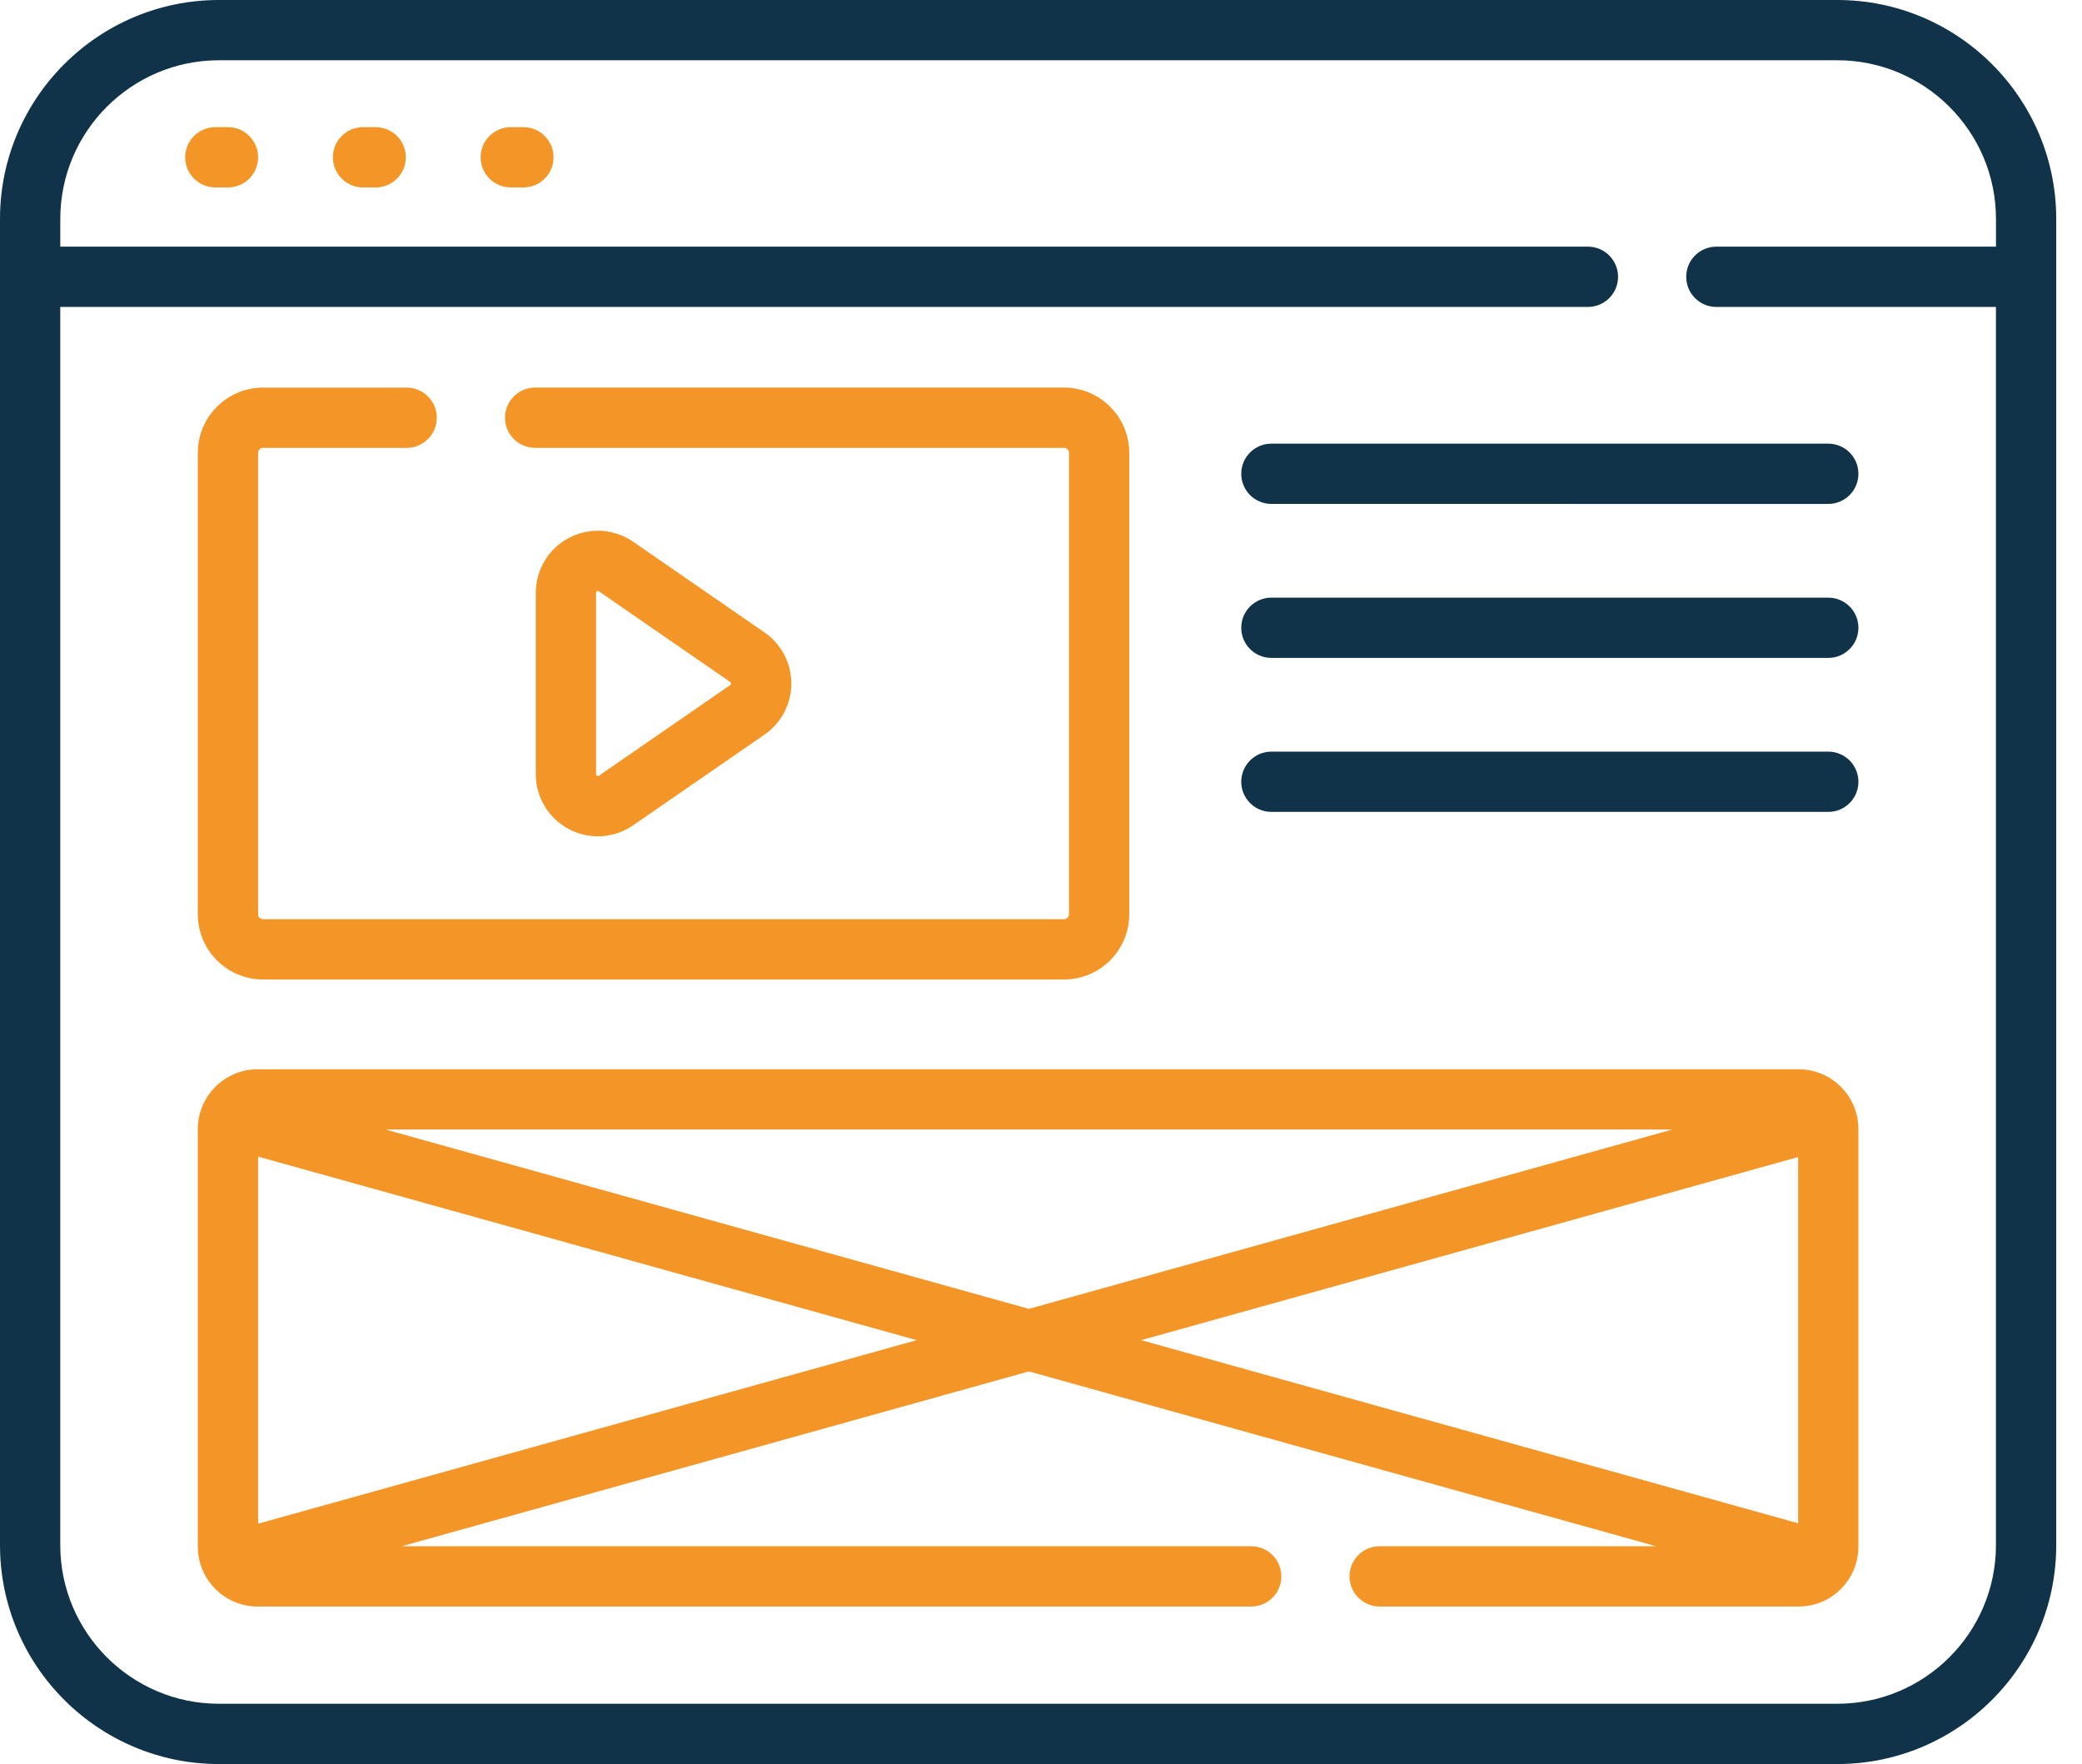
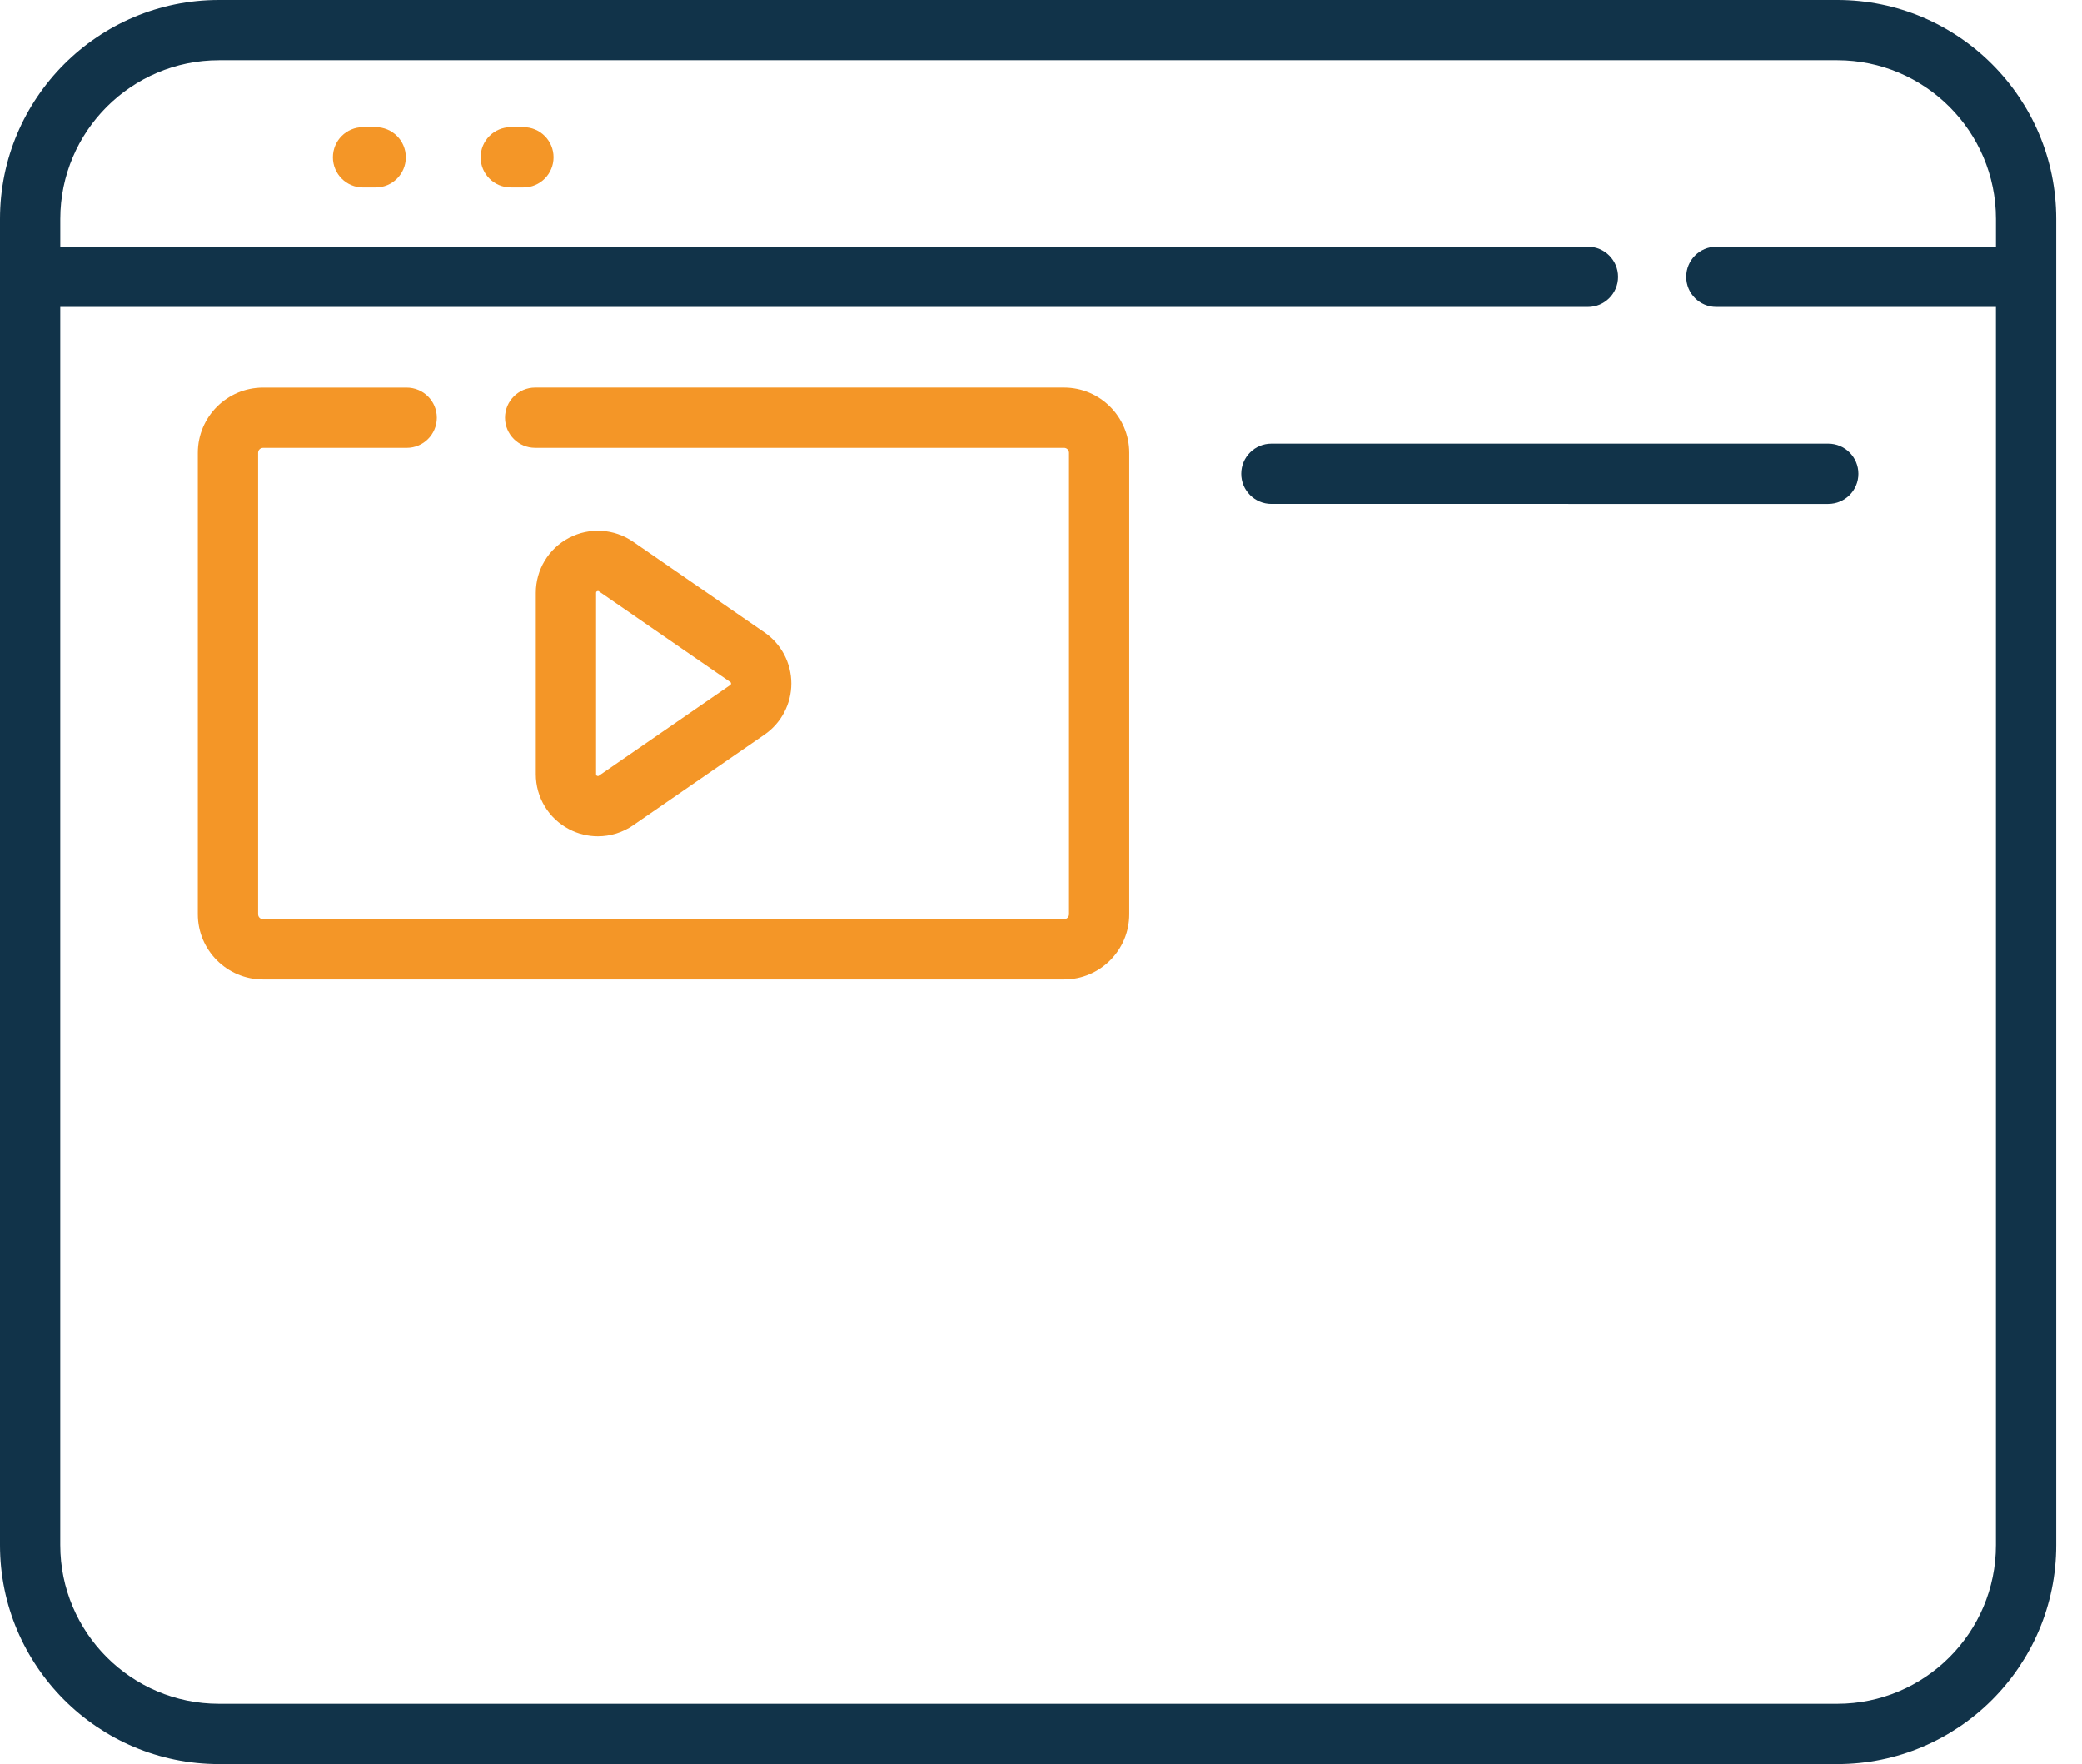
<svg xmlns="http://www.w3.org/2000/svg" width="72" height="61" viewBox="0 0 72 61" fill="none">
  <path d="M63.538.0H7.571C3.396.0.0 3.396.0 7.571V53.429C0 57.604 3.396 61 7.571 61H63.538c4.175.0 7.571-3.396 7.571-7.571V7.571C71.109 3.396 67.713.0 63.538.0zm0 58.915H7.571c-3.025.0-5.487-2.461-5.487-5.487V10.614H54.913C55.489 10.614 55.956 10.148 55.956 9.572 55.956 8.996 55.489 8.529 54.913 8.529H2.085V7.571c0-3.025 2.461-5.487 5.487-5.487H63.538C66.563 2.085 69.025 4.546 69.025 7.571v.958H59.355C58.779 8.529 58.313 8.996 58.313 9.572 58.313 10.148 58.779 10.614 59.355 10.614h9.669V53.429C69.025 56.454 66.563 58.915 63.538 58.915z" fill="#113349" />
-   <path d="M7.884 4.397H7.446c-.576.0-1.042.467-1.042 1.042.0.576.467 1.042 1.042 1.042h.438C8.46 6.482 8.926 6.015 8.926 5.439 8.926 4.863 8.46 4.397 7.884 4.397z" fill="#f49627" />
  <path d="M12.992 4.397H12.554C11.978 4.397 11.512 4.863 11.512 5.439 11.512 6.015 11.978 6.482 12.554 6.482H12.992C13.568 6.482 14.034 6.015 14.034 5.439 14.034 4.863 13.568 4.397 12.992 4.397z" fill="#f49627" />
  <path d="M18.101 4.397H17.663C17.088 4.397 16.621 4.863 16.621 5.439c0 .576.467 1.042 1.042 1.042H18.101C18.677 6.482 19.143 6.015 19.143 5.439 19.143 4.863 18.677 4.397 18.101 4.397z" fill="#f49627" />
  <path d="M9.096 33.87H36.797c1.243.0 2.255-1.012 2.255-2.255V15.657c0-1.243-1.012-2.255-2.255-2.255H18.506c-.576.0-1.042.467-1.042 1.042.0.576.467 1.042 1.042 1.042H36.797C36.891 15.487 36.968 15.563 36.968 15.657V31.615C36.968 31.709 36.891 31.785 36.797 31.785H9.096C9.002 31.785 8.926 31.709 8.926 31.615V15.657C8.926 15.563 9.002 15.487 9.096 15.487H14.064c.576.0 1.042-.467 1.042-1.042.0-.576-.467-1.042-1.042-1.042H9.096c-1.243.0-2.255 1.012-2.255 2.255V31.615C6.841 32.858 7.853 33.87 9.096 33.87z" fill="#f49627" />
-   <path d="M62.2 36.975H8.909C7.769 36.975 6.841 37.902 6.841 39.042v14.443c0 1.14.928 2.068 2.068 2.068H43.27c.576.0 1.042-.467 1.042-1.042C44.312 53.935 43.845 53.468 43.27 53.468H13.894l21.688-6.045L57.27 53.468H47.711C47.136 53.468 46.669 53.935 46.669 54.511 46.669 55.087 47.136 55.553 47.711 55.553H62.2C63.34 55.553 64.267 54.626 64.267 53.486V39.042C64.268 37.902 63.34 36.975 62.2 36.975zM57.829 39.059 35.582 45.26 13.335 39.059H57.829zM8.926 52.689V39.995L31.7 46.342 8.926 52.689zM62.183 40.01V52.674l-22.719-6.332L62.183 40.01z" fill="#f49627" />
  <path d="M20.677 28.919C21.105 28.919 21.53 28.791 21.896 28.538l4.542-3.135C27.019 25.002 27.366 24.341 27.366 23.636 27.366 22.93 27.019 22.269 26.438 21.869l-4.542-3.135C21.238 18.279 20.387 18.227 19.678 18.599 18.969 18.971 18.529 19.7 18.529 20.501v6.27c0 .801.441 1.53 1.15 1.902C19.993 28.838 20.336 28.919 20.677 28.919zM20.613 20.501C20.613 20.483 20.613 20.463 20.647 20.445 20.66 20.439 20.67 20.436 20.679 20.436 20.693 20.436 20.703 20.443 20.712 20.449l4.542 3.135C25.263 23.591 25.281 23.603 25.281 23.636 25.281 23.669 25.263 23.681 25.254 23.688L20.712 26.823C20.697 26.833 20.68 26.844 20.647 26.827 20.613 26.809 20.613 26.789 20.613 26.771V20.501H20.613z" fill="#f49627" />
  <path d="M63.226 15.341H43.967c-.576.0-1.042.467-1.042 1.042.0.576.467 1.042 1.042 1.042H63.226C63.801 17.425 64.268 16.959 64.268 16.383 64.268 15.807 63.801 15.341 63.226 15.341z" fill="#113349" />
-   <path d="M63.226 20.666H43.967c-.576.0-1.042.467-1.042 1.042.0.576.467 1.042 1.042 1.042H63.226C63.801 22.751 64.268 22.284 64.268 21.708 64.268 21.133 63.801 20.666 63.226 20.666z" fill="#113349" />
-   <path d="M63.226 25.991H43.967c-.576.0-1.042.467-1.042 1.042.0.576.467 1.042 1.042 1.042H63.226C63.801 28.076 64.268 27.61 64.268 27.034 64.268 26.458 63.801 25.991 63.226 25.991z" fill="#113349" />
</svg>